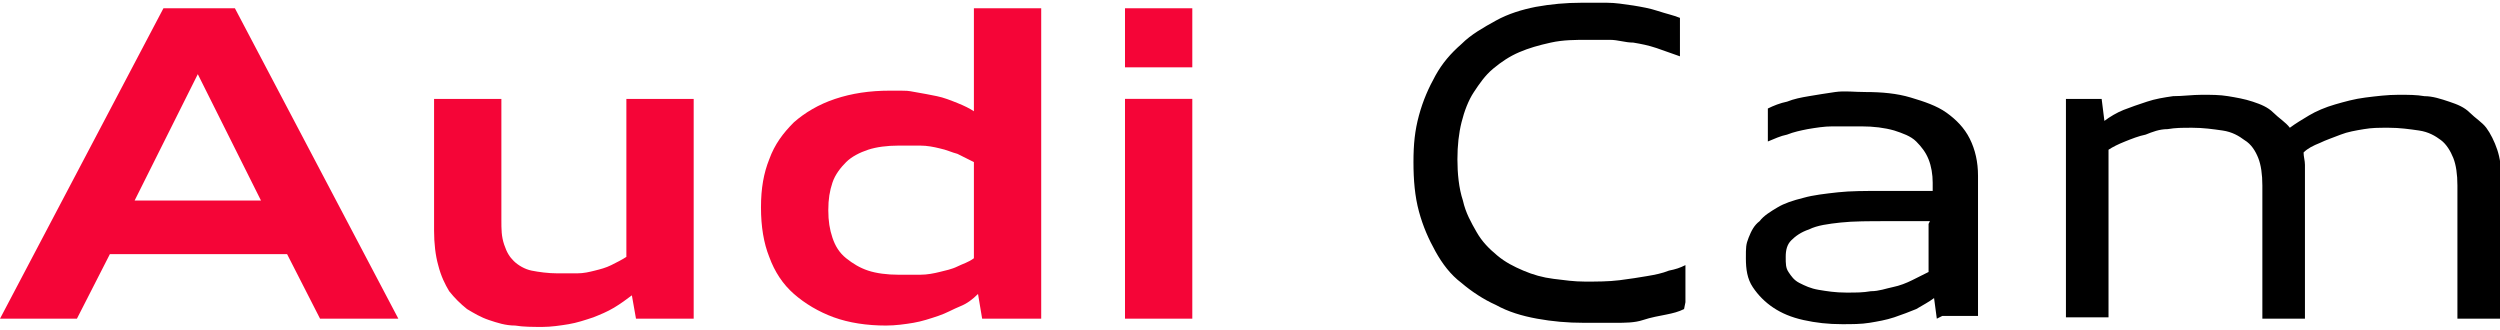
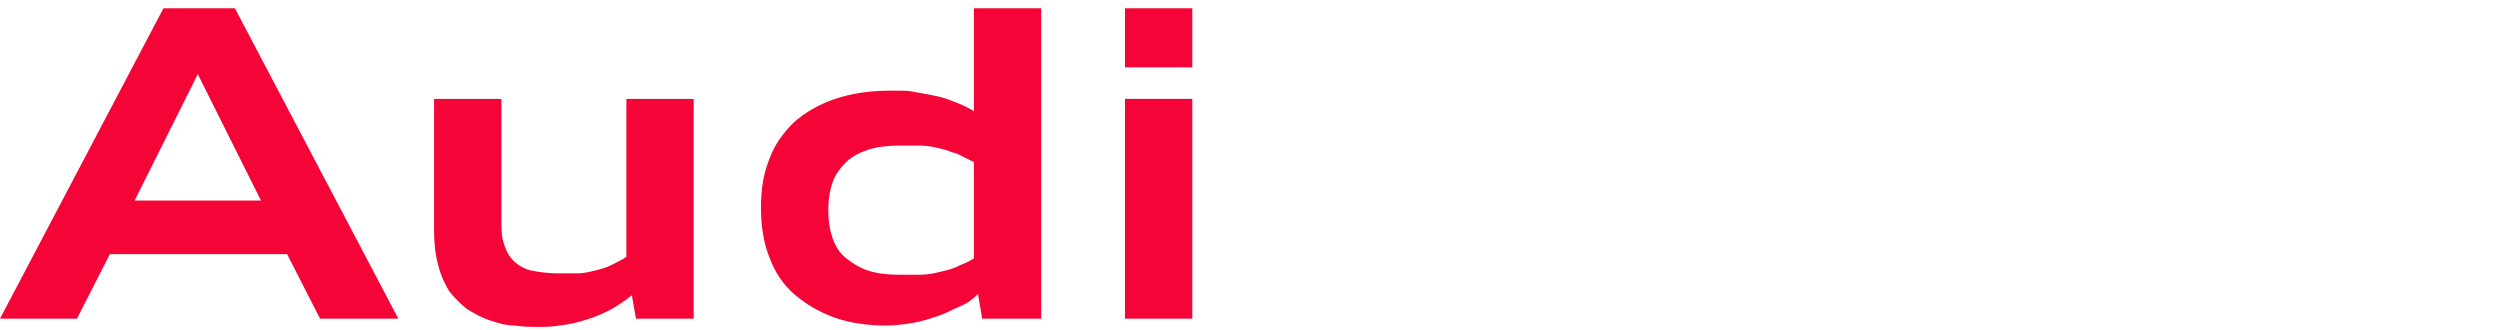
<svg xmlns="http://www.w3.org/2000/svg" viewBox="0 0 182 24">
  <path d="m23.3 23.2-2.4-4.7h-12.9l-2.4 4.7h-5.6l11.9-22.6h5.2l11.9 22.6h-5.6zm-7.1-14.2-.9-1.8-.9-1.8-.9 1.8-.9 1.8-2.8 5.6h9.2zm30.1 14.2-.3-1.7c-.4.3-.8.6-1.3.9s-1 .5-1.5.7c-.6.2-1.2.4-1.8.5s-1.3.2-1.9.2c-.7 0-1.4 0-2-.1-.7 0-1.3-.2-1.9-.4s-1.1-.5-1.6-.8c-.5-.4-.9-.8-1.3-1.3-.3-.5-.6-1.1-.8-1.9-.2-.7-.3-1.6-.3-2.5v-9.6h4.9v8.8c0 .7 0 1.2.2 1.8s.4.9.7 1.2.8.6 1.3.7 1.2.2 1.9.2h1.4c.5 0 .9-.1 1.3-.2s.8-.2 1.2-.4.8-.4 1.1-.6v-11.5h4.9v16h-4.3zm25.2 0-.3-1.8c-.4.4-.8.7-1.3.9s-1 .5-1.6.7-1.2.4-1.8.5-1.3.2-2 .2c-1.4 0-2.7-.2-3.8-.6s-2.1-1-2.9-1.7-1.4-1.6-1.8-2.7c-.4-1-.6-2.2-.6-3.6s.2-2.5.6-3.5c.4-1.1 1-1.9 1.8-2.7.8-.7 1.8-1.3 3-1.7s2.5-.6 4-.6 1.2 0 1.8.1 1.1.2 1.6.3 1 .3 1.5.5.9.4 1.2.6v-7.5h4.9v22.6zm-.6-11.4-1.2-.6c-.4-.1-.8-.3-1.3-.4-.4-.1-.9-.2-1.4-.2h-1.6c-.8 0-1.6.1-2.2.3s-1.2.5-1.6.9-.8.9-1 1.5-.3 1.2-.3 2 .1 1.4.3 2 .5 1.1 1 1.5 1 .7 1.6.9 1.4.3 2.2.3h1.6c.5 0 1-.1 1.4-.2s.9-.2 1.3-.4.8-.3 1.2-.6v-6.9zm11-6.9v-4.3h4.9v4.3zm0 18.3v-16h4.9v16z" fill="#f50537" />
-   <path d="m122.6 22.5c-.4.2-.8.3-1.3.4s-1.1.2-1.7.4-1.3.2-2 .2h-2.3c-1.2 0-2.3-.1-3.4-.3s-2.1-.5-3-1c-.9-.4-1.8-1-2.5-1.6-.8-.6-1.4-1.4-1.9-2.3s-.9-1.8-1.2-2.9-.4-2.3-.4-3.6.1-2.3.4-3.4.7-2 1.2-2.9 1.1-1.6 1.9-2.3c.7-.7 1.6-1.2 2.5-1.7s1.9-.8 2.9-1c1.1-.2 2.2-.3 3.3-.3h1.9c.6 0 1.2.1 1.9.2.6.1 1.2.2 1.8.4s1.1.3 1.6.5v2.8c-.6-.2-1.1-.4-1.7-.6s-1.1-.3-1.7-.4c-.6 0-1.1-.2-1.7-.2h-1.6c-.9 0-1.8 0-2.7.2s-1.6.4-2.3.7-1.3.7-1.9 1.2-1 1.1-1.4 1.7-.7 1.4-.9 2.2-.3 1.7-.3 2.7.1 2.1.4 3c.2.9.6 1.6 1 2.3s.9 1.2 1.5 1.7 1.2.8 1.9 1.1 1.4.5 2.2.6 1.5.2 2.3.2 1.7 0 2.5-.1 1.4-.2 2-.3 1.1-.2 1.6-.4c.5-.1.8-.2 1.2-.4v2.7zm18.4.7-.2-1.5c-.4.3-.8.5-1.3.8-.5.2-1 .4-1.6.6s-1.2.3-1.8.4-1.3.1-2 .1c-1 0-1.9-.1-2.8-.3s-1.6-.5-2.2-.9-1.1-.9-1.5-1.5-.5-1.3-.5-2.1 0-1 .2-1.5.4-.9.8-1.2c.3-.4.8-.7 1.3-1s1.1-.5 1.9-.7c.7-.2 1.6-.3 2.5-.4s2-.1 3.1-.1h3.8v-.6c0-.6-.1-1.2-.3-1.7s-.5-.9-.9-1.3-1-.6-1.6-.8c-.7-.2-1.5-.3-2.4-.3h-2.1c-.6 0-1.2.1-1.8.2-.5.1-1 .2-1.5.4-.5.1-.9.3-1.4.5v-2.4c.4-.2.9-.4 1.4-.5.5-.2 1-.3 1.6-.4s1.2-.2 1.9-.3 1.4 0 2.2 0c1.2 0 2.3.1 3.3.4s1.9.6 2.6 1.1 1.3 1.1 1.7 1.9.6 1.7.6 2.7v10.2h-2.6zm-.5-7.1h-3.1c-1.3 0-2.5 0-3.4.1s-1.7.2-2.3.5c-.6.2-1 .5-1.3.8s-.4.7-.4 1.2 0 .8.2 1.1.4.6.8.8.8.4 1.4.5 1.2.2 2 .2 1.2 0 1.8-.1c.6 0 1.1-.2 1.6-.3s1-.3 1.4-.5l1.2-.6v-3.5zm38.4 7.1v-9.7c0-.8-.1-1.5-.3-2s-.5-1-.9-1.3-.9-.6-1.6-.7-1.4-.2-2.2-.2-1.2 0-1.8.1-1.2.2-1.7.4-1.1.4-1.5.6c-.5.2-.9.4-1.2.7 0 .3.1.6.1.9v11.2h-3.1v-9.7c0-.8-.1-1.5-.3-2s-.5-1-1-1.3c-.4-.3-.9-.6-1.6-.7s-1.4-.2-2.2-.2-1.2 0-1.8.1c-.6 0-1.1.2-1.6.4-.5.1-1 .3-1.5.5s-.9.4-1.2.6v12.2h-3.1v-15.9h2.6l.2 1.6c.4-.3.9-.6 1.4-.8s1.1-.4 1.7-.6 1.2-.3 1.9-.4c.7 0 1.4-.1 2.1-.1s1.3 0 1.9.1 1.2.2 1.8.4 1.1.4 1.5.8.9.7 1.2 1.1c.4-.3.9-.6 1.4-.9s1.2-.6 1.9-.8 1.4-.4 2.2-.5 1.6-.2 2.4-.2 1.3 0 1.9.1c.6 0 1.2.2 1.8.4s1.1.4 1.5.8.9.7 1.2 1.1.6 1 .8 1.6.3 1.3.3 2.1v10.2h-3.1z" />
</svg>